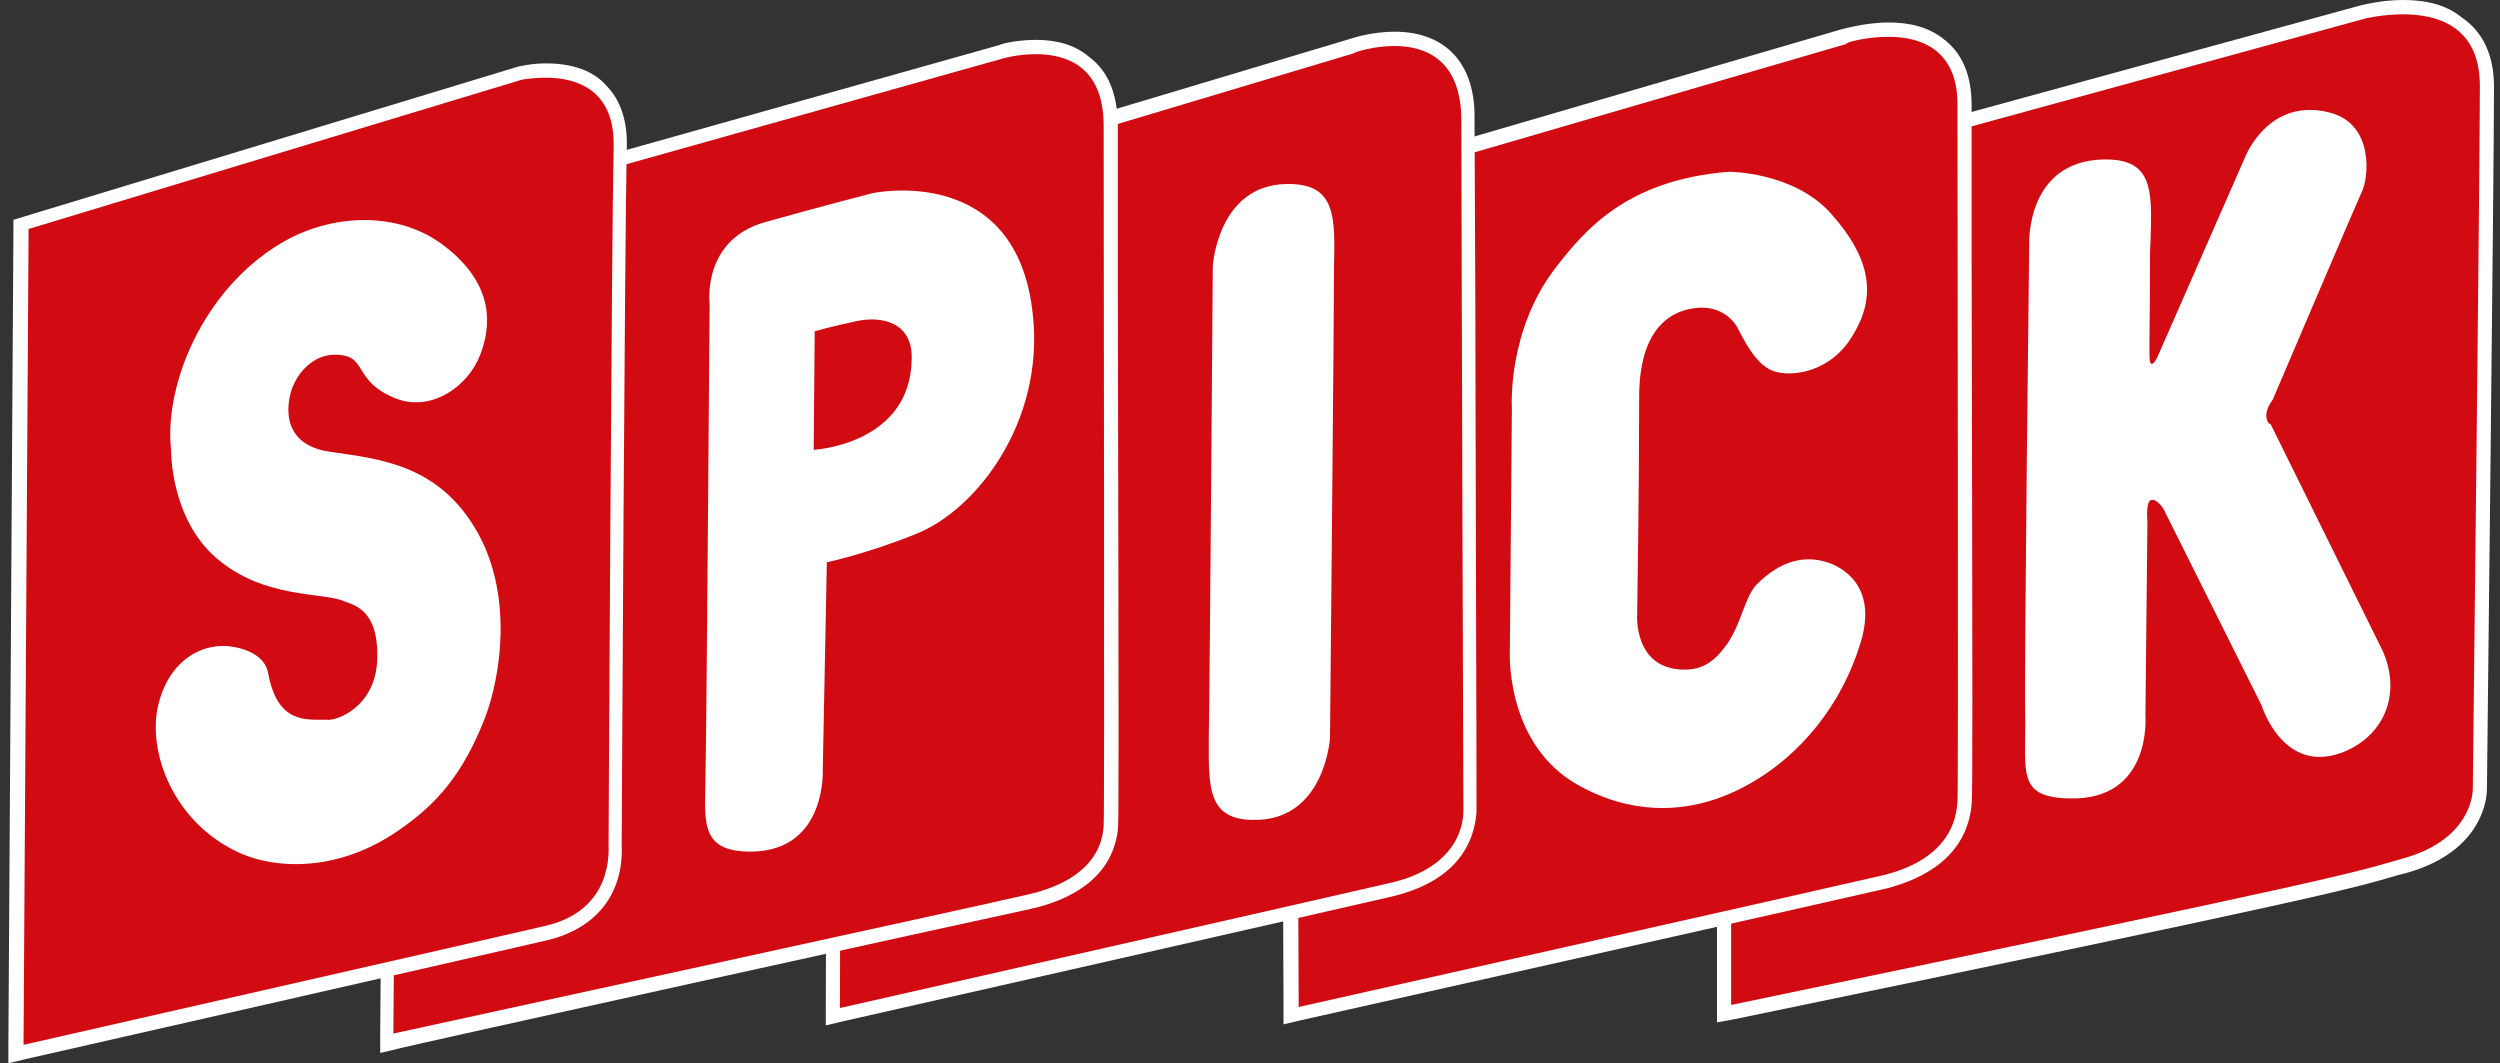
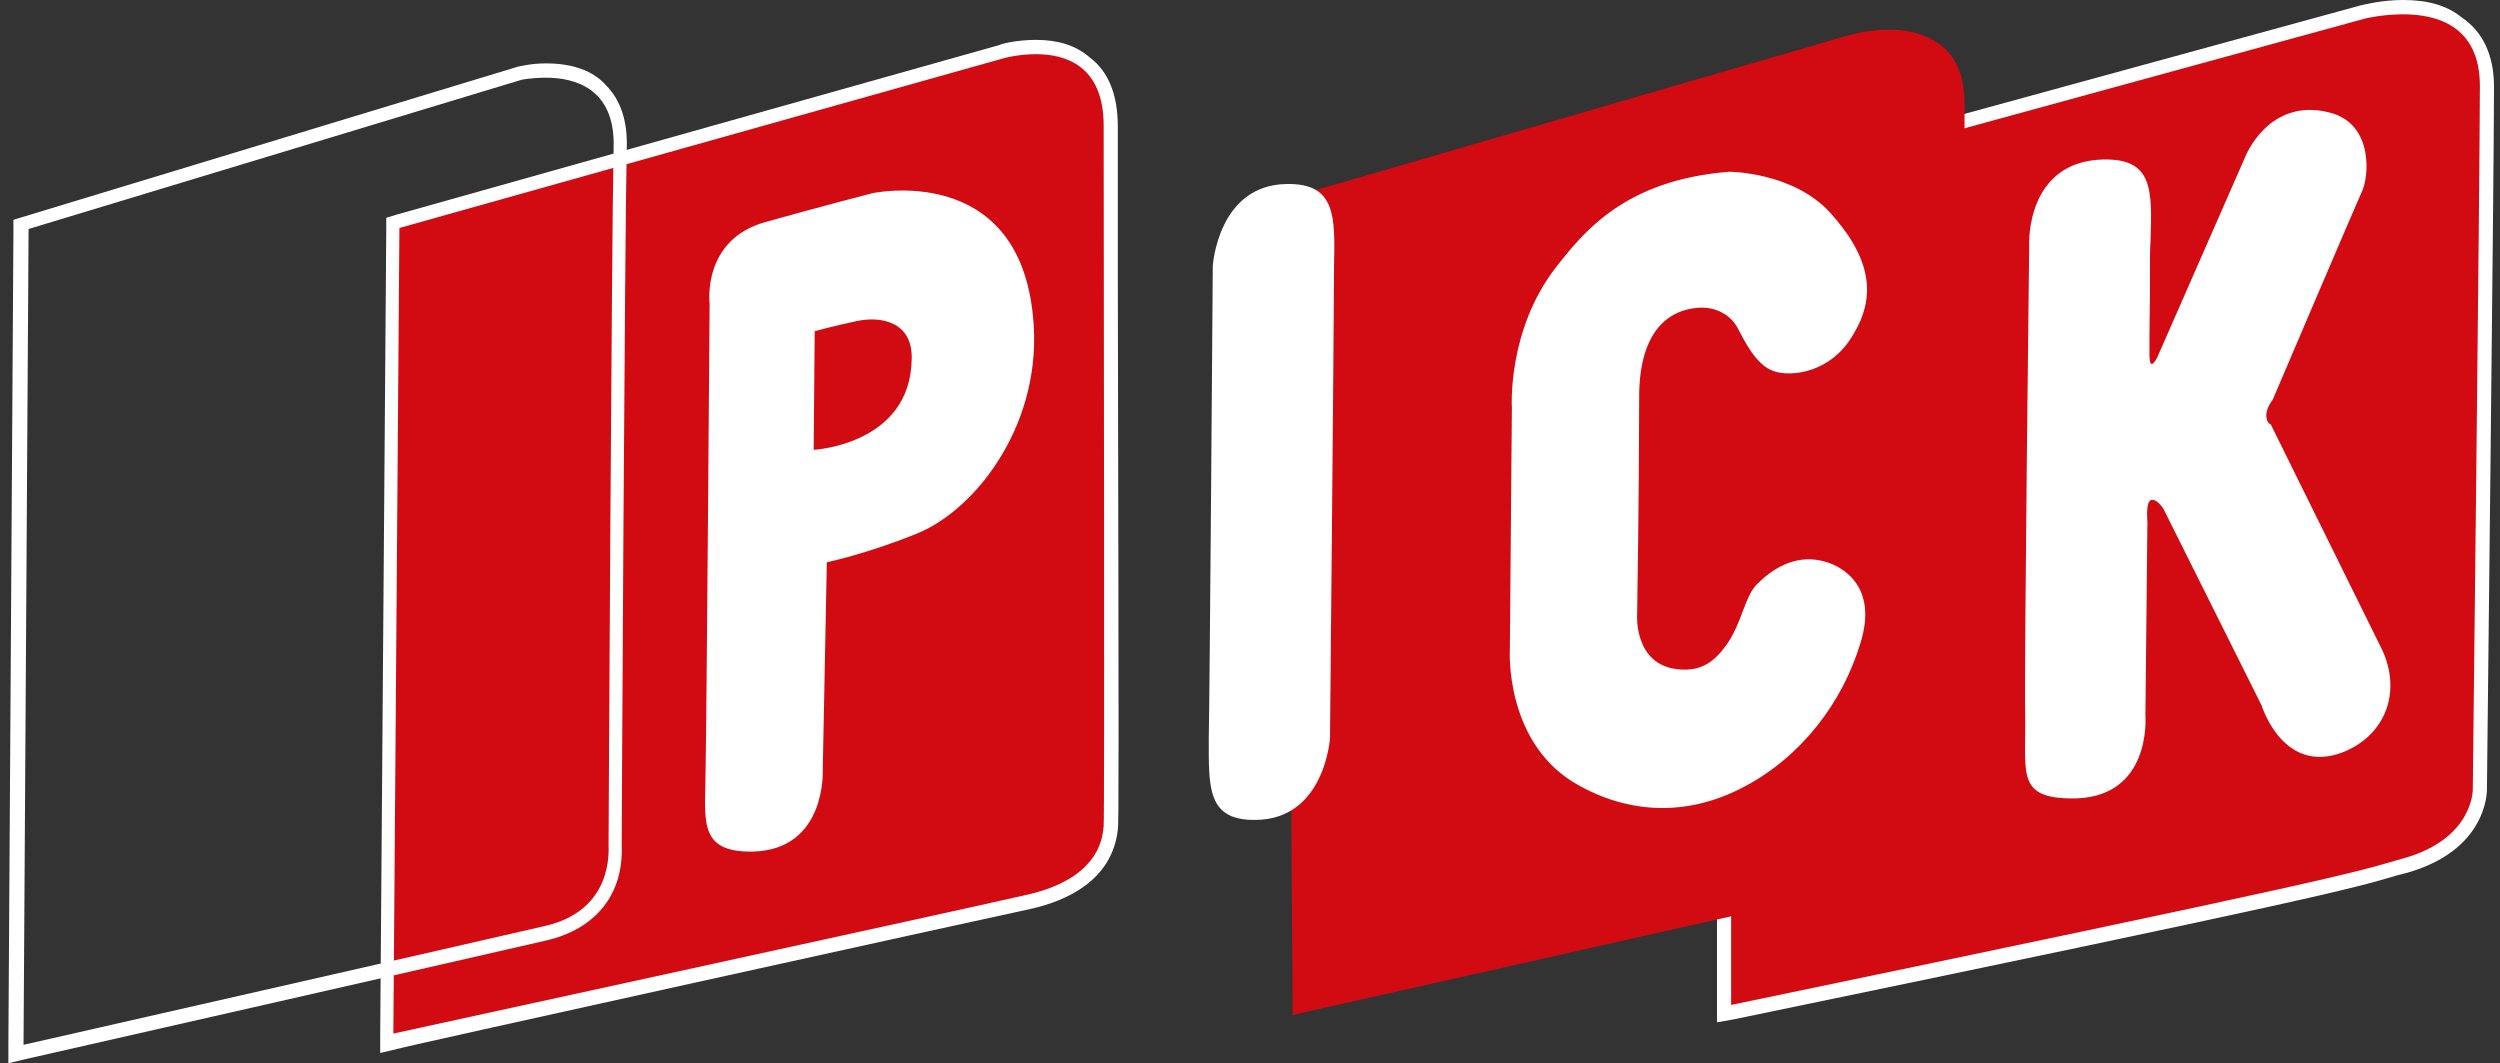
<svg xmlns="http://www.w3.org/2000/svg" width="174" height="74" viewBox="0 0 174 74" fill="none">
  <rect x="0" y="0" width="174" height="74" fill="#333333" stroke="none" />
  <path d="M119.995 13.021L164.511 0.854C164.581 0.854 165.777 0.498 167.254 0.498C168.8 0.498 170.066 0.854 171.051 1.494C172.387 2.419 173.091 3.913 173.091 5.906C173.091 11.598 172.599 54.433 172.599 54.86C172.599 55.002 172.599 58.702 167.324 60.196L166.761 60.339C163.527 61.264 161.135 61.904 120.558 70.371L119.995 70.513V13.021Z" fill="#D20A11" />
  <path d="M167.254 0.996C169.574 0.996 172.599 1.779 172.599 5.977C172.599 11.74 172.106 54.931 172.106 54.931C172.106 54.931 172.177 58.417 167.183 59.769C163.456 60.837 163.245 61.05 120.487 69.944V13.377L164.652 1.281C164.652 1.281 165.847 0.996 167.254 0.996ZM167.254 0C165.707 0 164.441 0.356 164.37 0.356L120.206 12.452L119.503 12.665V71.154L120.699 70.94C161.276 62.544 163.526 61.904 166.902 60.908L167.464 60.765C173.091 59.2 173.091 55.144 173.091 54.931C173.091 54.504 173.583 11.74 173.583 6.048C173.583 3.842 172.809 2.206 171.332 1.21C170.278 0.356 168.942 0 167.254 0Z" fill="white" />
  <path d="M89.614 13.804L128.294 2.562C128.364 2.562 129.77 2.063 131.458 2.063C132.935 2.063 134.06 2.419 134.974 3.06C136.17 3.913 136.732 5.337 136.732 7.258V17.931C136.803 46.321 136.732 55.5 136.732 55.785V55.927C136.451 59.342 133.568 60.765 131.247 61.335C127.59 62.188 90.88 70.442 90.529 70.513L89.966 70.656L89.614 13.804Z" fill="#D20A11" />
-   <path d="M131.458 2.562C133.638 2.562 136.24 3.415 136.24 7.258C136.24 13.021 136.311 55.286 136.24 55.785C136.17 56.283 136.24 59.627 131.107 60.908C127.449 61.761 90.388 70.087 90.388 70.087L90.177 14.231L128.505 3.06C128.364 2.988 129.77 2.562 131.458 2.562ZM131.458 1.565C129.7 1.565 128.153 2.063 128.083 2.063L89.826 13.235L89.122 13.448V14.231L89.333 70.087V71.296L90.529 71.011C90.88 70.94 127.66 62.687 131.317 61.833C133.779 61.192 136.873 59.698 137.225 55.998V55.927C137.295 55.642 137.295 50.306 137.225 18.002V7.329C137.225 5.265 136.592 3.7 135.256 2.704C134.271 1.921 133.006 1.565 131.458 1.565Z" fill="white" />
-   <path d="M58.109 13.946L94.116 3.202C94.116 3.202 95.453 2.704 97 2.704C98.898 2.704 102.133 3.415 102.133 8.396C102.133 10.673 102.133 18.642 102.204 27.465C102.274 47.744 102.274 56.212 102.274 56.496V56.567C102.063 59.271 100.094 61.192 96.718 61.975C93.061 62.829 58.883 70.585 58.532 70.656L57.899 70.798L58.109 13.946Z" fill="#D20A11" />
-   <path d="M97.069 3.202C99.179 3.202 101.71 4.127 101.71 8.396C101.71 14.16 101.851 55.998 101.851 56.425C101.851 56.852 101.851 60.339 96.647 61.477C92.99 62.331 58.46 70.158 58.46 70.158L58.602 14.373L94.256 3.7C94.256 3.629 95.592 3.202 97.069 3.202ZM97.069 2.206C95.522 2.206 94.186 2.633 93.975 2.704L58.32 13.377L57.616 13.59V14.302L57.476 70.087V71.367L58.671 71.083C59.023 71.011 93.201 63.256 96.859 62.402C100.515 61.548 102.555 59.485 102.765 56.496V56.425C102.765 56.212 102.765 50.448 102.695 27.323C102.695 18.713 102.625 10.531 102.625 8.254C102.695 4.483 100.656 2.206 97.069 2.206Z" fill="white" />
  <path d="M27.377 15.511L69.712 3.558C69.783 3.558 70.767 3.273 72.104 3.273C73.51 3.273 74.635 3.629 75.55 4.269C76.745 5.194 77.379 6.688 77.379 8.752V19.212C77.448 47.958 77.448 57.279 77.379 57.563V57.706C77.096 60.267 75.198 61.975 71.752 62.758C68.094 63.54 28.009 72.364 27.588 72.435L26.955 72.577L27.377 15.511Z" fill="#D20A11" />
  <path d="M72.104 3.771C74.143 3.771 76.815 4.554 76.815 8.752C76.815 14.515 76.886 57.065 76.815 57.492C76.745 57.919 76.815 61.05 71.54 62.26C67.884 63.114 27.377 71.936 27.377 71.936L27.799 15.867L69.853 4.056C69.853 4.056 70.838 3.771 72.104 3.771ZM72.104 2.775C70.767 2.775 69.642 3.06 69.572 3.131L27.588 14.942L26.884 15.156V15.938L26.462 72.008V73.288L27.658 73.004C28.009 72.862 68.095 64.038 71.752 63.256C74.284 62.687 77.378 61.264 77.8 57.777V57.706C77.871 57.421 77.871 53.508 77.8 19.283V8.823C77.8 6.617 77.167 4.981 75.831 3.985C74.847 3.131 73.58 2.775 72.104 2.775Z" fill="white" />
-   <path d="M1.427 15.654L36.168 5.052C36.238 5.052 37.011 4.838 37.996 4.838C39.192 4.838 40.809 5.052 41.934 6.262C42.849 7.187 43.27 8.538 43.2 10.246C43.059 16.294 42.849 58.346 42.849 58.702C42.919 61.904 41.161 64.181 37.925 64.892C34.269 65.746 1.075 73.288 1.075 73.288L1.427 15.654Z" fill="#D20A11" />
  <path d="M37.996 5.408C39.965 5.408 42.849 6.119 42.708 10.317C42.567 16.436 42.356 58.417 42.356 58.773C42.356 59.2 42.708 63.398 37.856 64.465C34.198 65.319 1.638 72.719 1.638 72.719L1.989 15.938L36.308 5.55C36.308 5.55 37.012 5.408 37.996 5.408ZM37.996 4.412C36.941 4.412 36.167 4.625 36.097 4.625L1.638 15.085L0.935 15.298V16.01L0.583 72.719V74L1.778 73.715C1.778 73.715 34.339 66.315 37.995 65.462C41.441 64.679 43.411 62.26 43.27 58.844V58.773C43.27 58.417 43.481 16.365 43.622 10.317C43.692 8.467 43.2 6.973 42.215 5.977C41.301 4.91 39.824 4.412 37.996 4.412ZM71.893 21.986C70.838 11.242 60.711 13.448 60.711 13.448C60.711 13.448 57.124 14.373 53.327 15.44C48.826 16.65 49.389 21.133 49.389 21.133C49.389 21.133 49.178 50.163 49.108 53.579C49.108 56.994 48.474 59.342 52.412 59.271C57.546 59.129 57.265 53.579 57.265 53.579L57.547 39.135C57.547 39.135 60.289 38.565 63.806 37.142C68.025 35.435 72.666 29.315 71.893 21.986ZM56.632 31.308L56.703 23.054C56.703 23.054 57.968 22.698 59.656 22.342C61.344 21.986 63.524 22.413 63.454 24.975C63.383 30.952 56.632 31.308 56.632 31.308ZM84.411 18.5C84.411 18.5 84.762 12.879 89.544 12.808C92.99 12.736 92.92 15.085 92.849 18.5C92.849 21.915 92.568 51.373 92.568 51.373C92.568 51.373 92.216 56.994 87.434 57.065C83.989 57.136 84.13 54.788 84.13 51.373C84.2 48.029 84.41 18.5 84.41 18.5H84.411ZM157.9 29.458C157.407 28.746 158.181 27.821 158.181 27.821C158.181 27.821 164.158 13.804 164.369 13.377C164.862 12.452 165.284 8.61 162.119 7.827C157.9 6.76 156.282 10.886 156.282 10.886L150.164 24.833C150.164 24.833 149.602 26.042 149.602 24.69V23.481C149.672 18.713 149.602 18.002 149.672 16.863C149.812 13.092 149.812 11.029 146.366 11.1C141.021 11.242 141.233 16.935 141.233 16.935C141.233 16.935 140.881 46.321 140.952 49.736C141.022 53.721 140.318 55.5 144.046 55.571C149.812 55.714 149.321 49.808 149.321 49.808L149.46 36.288C149.46 36.288 149.32 34.865 149.742 34.794C150.164 34.723 150.586 35.435 150.586 35.435L157.407 49.096C157.407 49.096 158.884 53.935 163.033 52.369C166.128 51.16 167.253 47.958 165.635 44.898L158.041 29.529L157.9 29.458ZM105.085 45.254L105.227 28.39C105.227 28.39 104.874 22.983 108.32 18.571C110.22 16.152 113.103 12.523 120.346 11.954C120.346 11.954 124.776 11.954 127.378 14.8C130.332 18.073 130.543 20.706 128.995 23.267C127.449 25.971 124.636 26.256 123.44 25.829C122.174 25.402 121.331 23.552 120.908 22.769C120.416 21.915 119.432 21.346 118.236 21.417C117.252 21.488 114.017 21.915 114.087 27.821C114.087 33.727 113.946 42.764 113.946 42.764C113.946 42.764 113.665 46.606 117.252 46.606C118.447 46.606 119.291 46.108 120.206 44.827C121.26 43.261 121.401 41.625 122.245 40.7C123.933 38.992 125.62 38.636 127.167 39.135C128.082 39.419 130.754 40.7 129.488 44.756C128.222 48.954 125.339 52.654 121.471 54.717C117.111 57.065 112.821 56.496 109.375 54.361C104.734 51.373 105.085 45.254 105.085 45.254Z" fill="white" />
-   <path d="M22.665 50.092C23.368 50.235 26.111 49.239 26.252 45.965C26.392 42.408 24.634 42.123 23.931 41.839C22.454 41.198 18.375 41.696 15.07 38.85C11.835 36.075 11.906 31.308 11.906 31.308C11.413 26.754 14.156 20.208 19.43 17.006C23.017 14.8 27.799 14.658 30.963 17.148C34.55 19.923 34.128 22.84 33.425 24.69C32.581 26.896 30.049 28.675 27.588 27.75C24.353 26.469 25.759 24.619 23.158 24.69C21.821 24.762 20.837 25.829 20.414 26.825C19.993 27.75 19.29 30.952 23.016 31.45C26.392 31.948 30.611 32.304 33.284 37.142C35.675 41.483 34.901 47.033 33.706 50.092C32.229 53.792 30.471 55.998 27.447 57.99C23.368 60.694 19.008 60.552 16.336 59.2C12.046 57.065 10.288 52.369 10.991 49.167C11.764 45.752 14.366 44.614 16.336 45.04C17.18 45.183 18.446 45.681 18.657 46.819C19.29 50.306 21.188 50.092 22.665 50.092Z" fill="white" />
</svg>